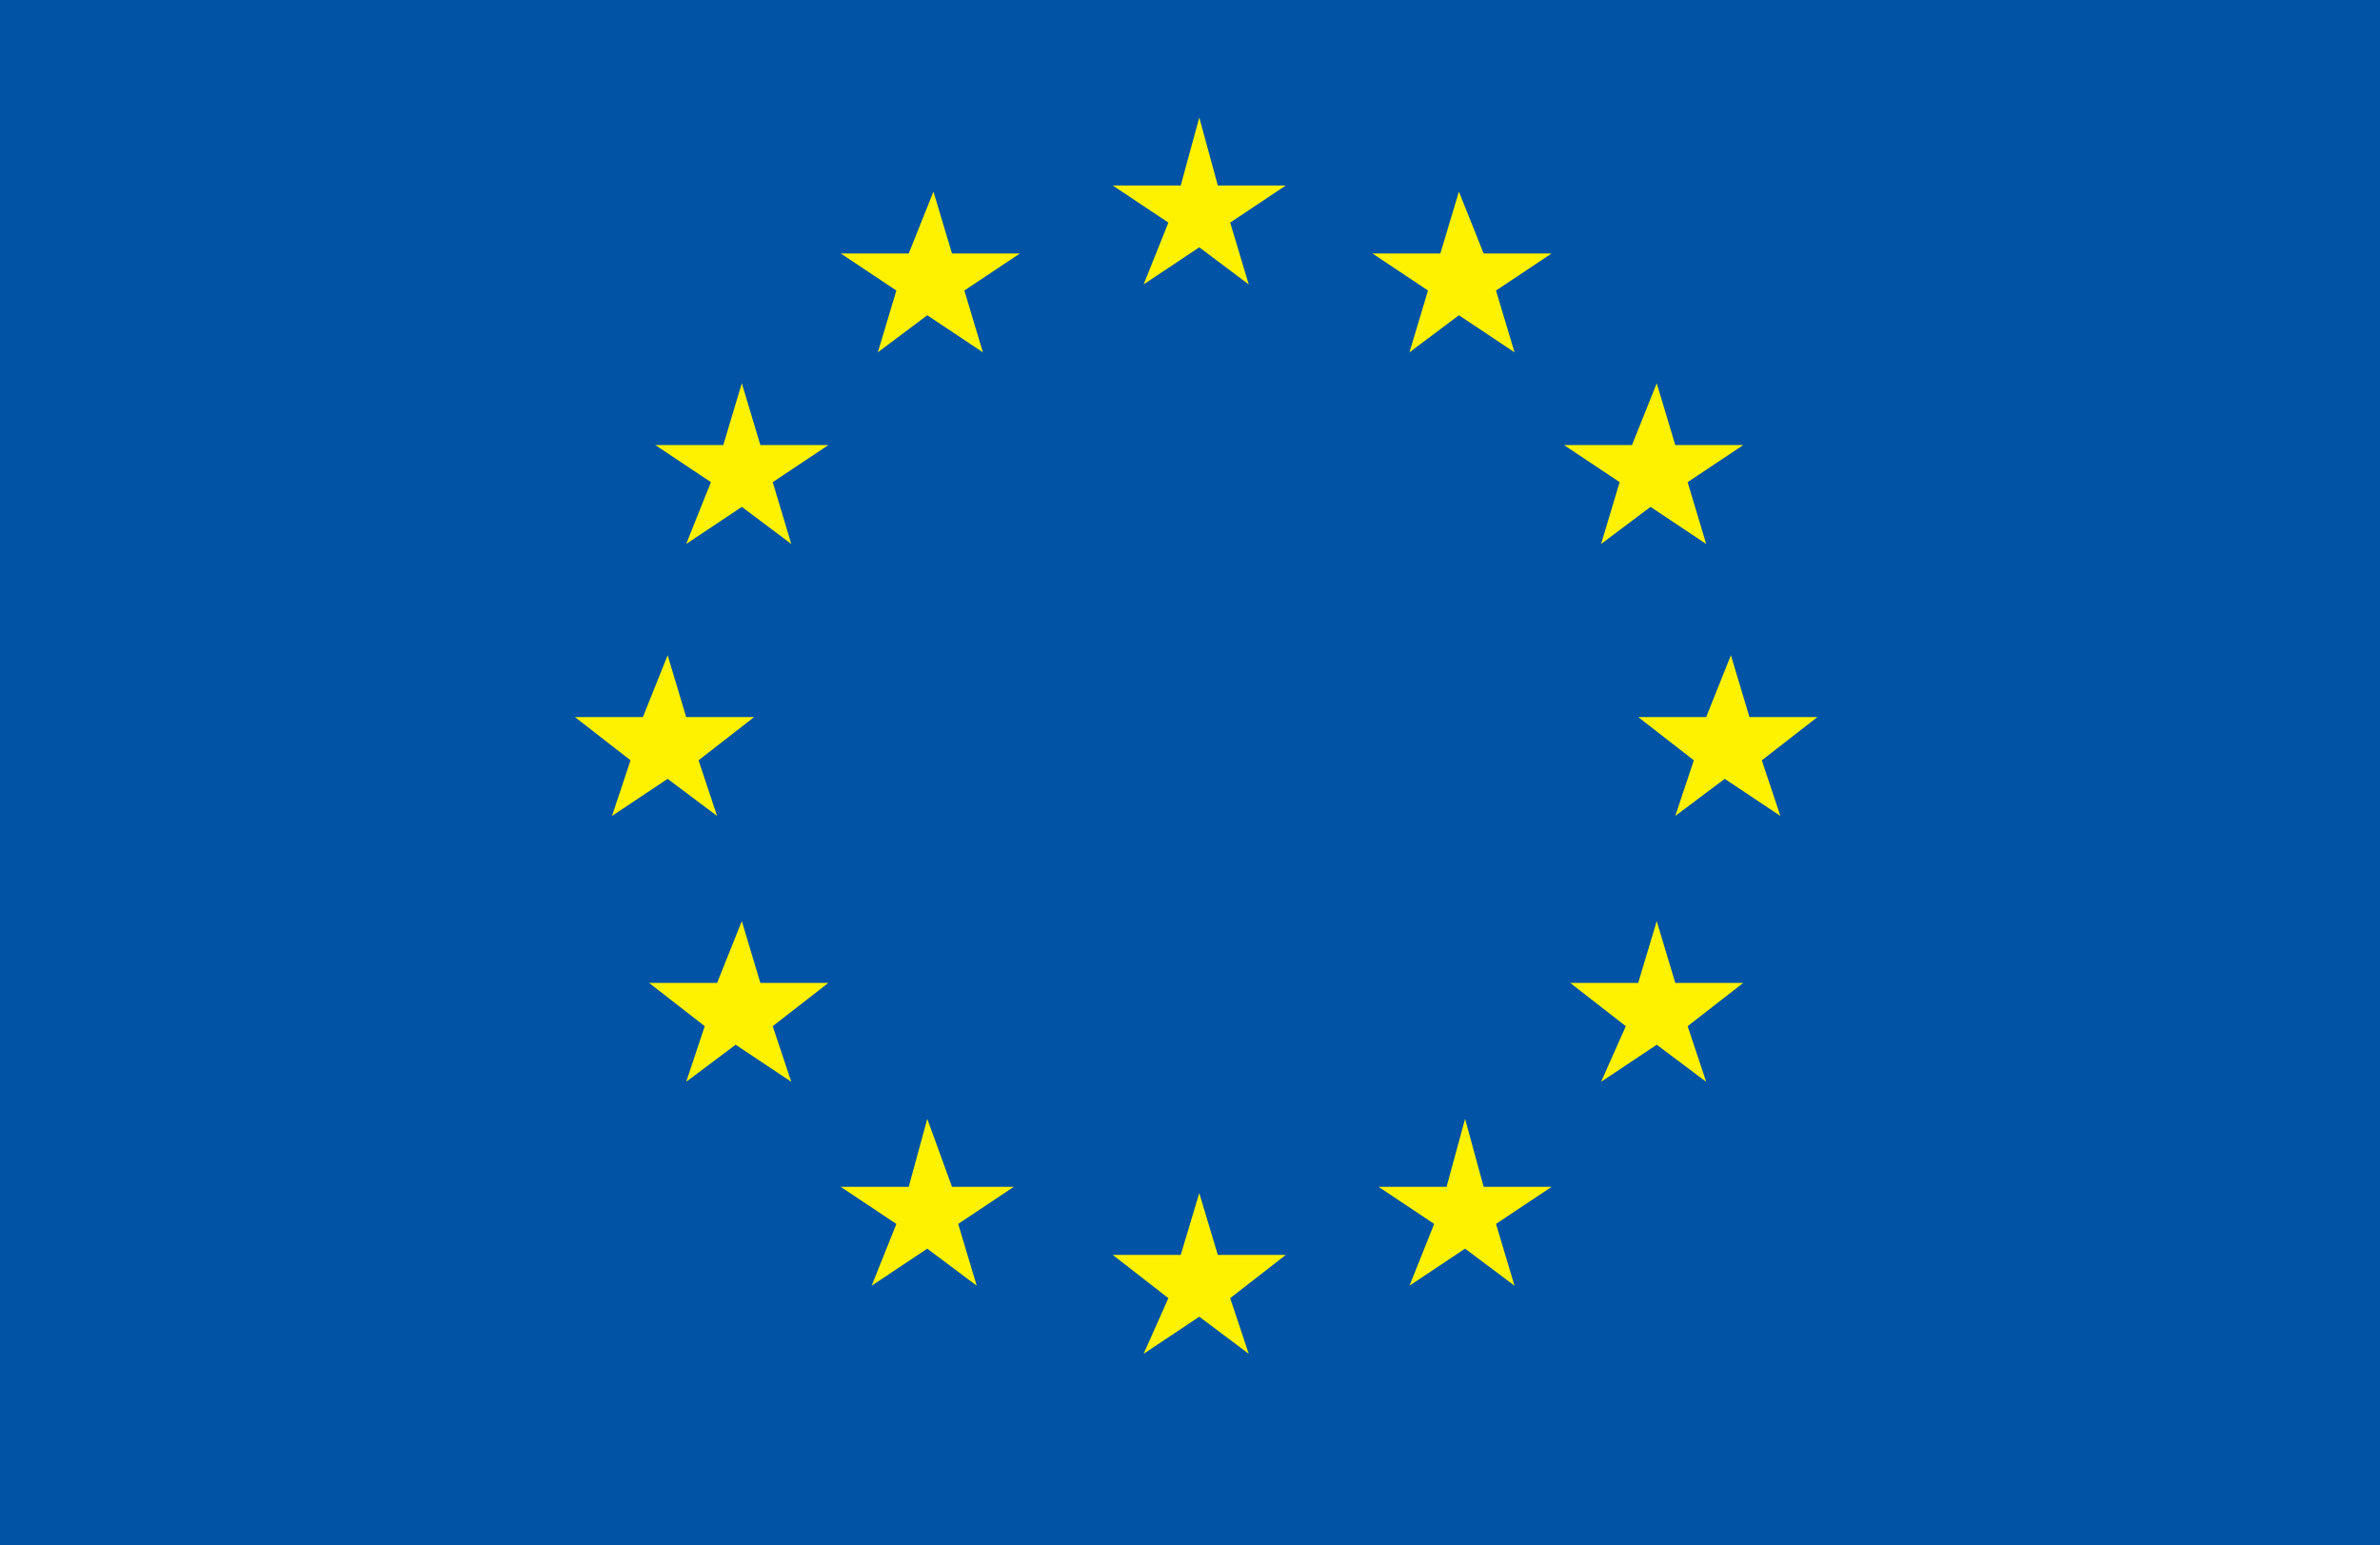
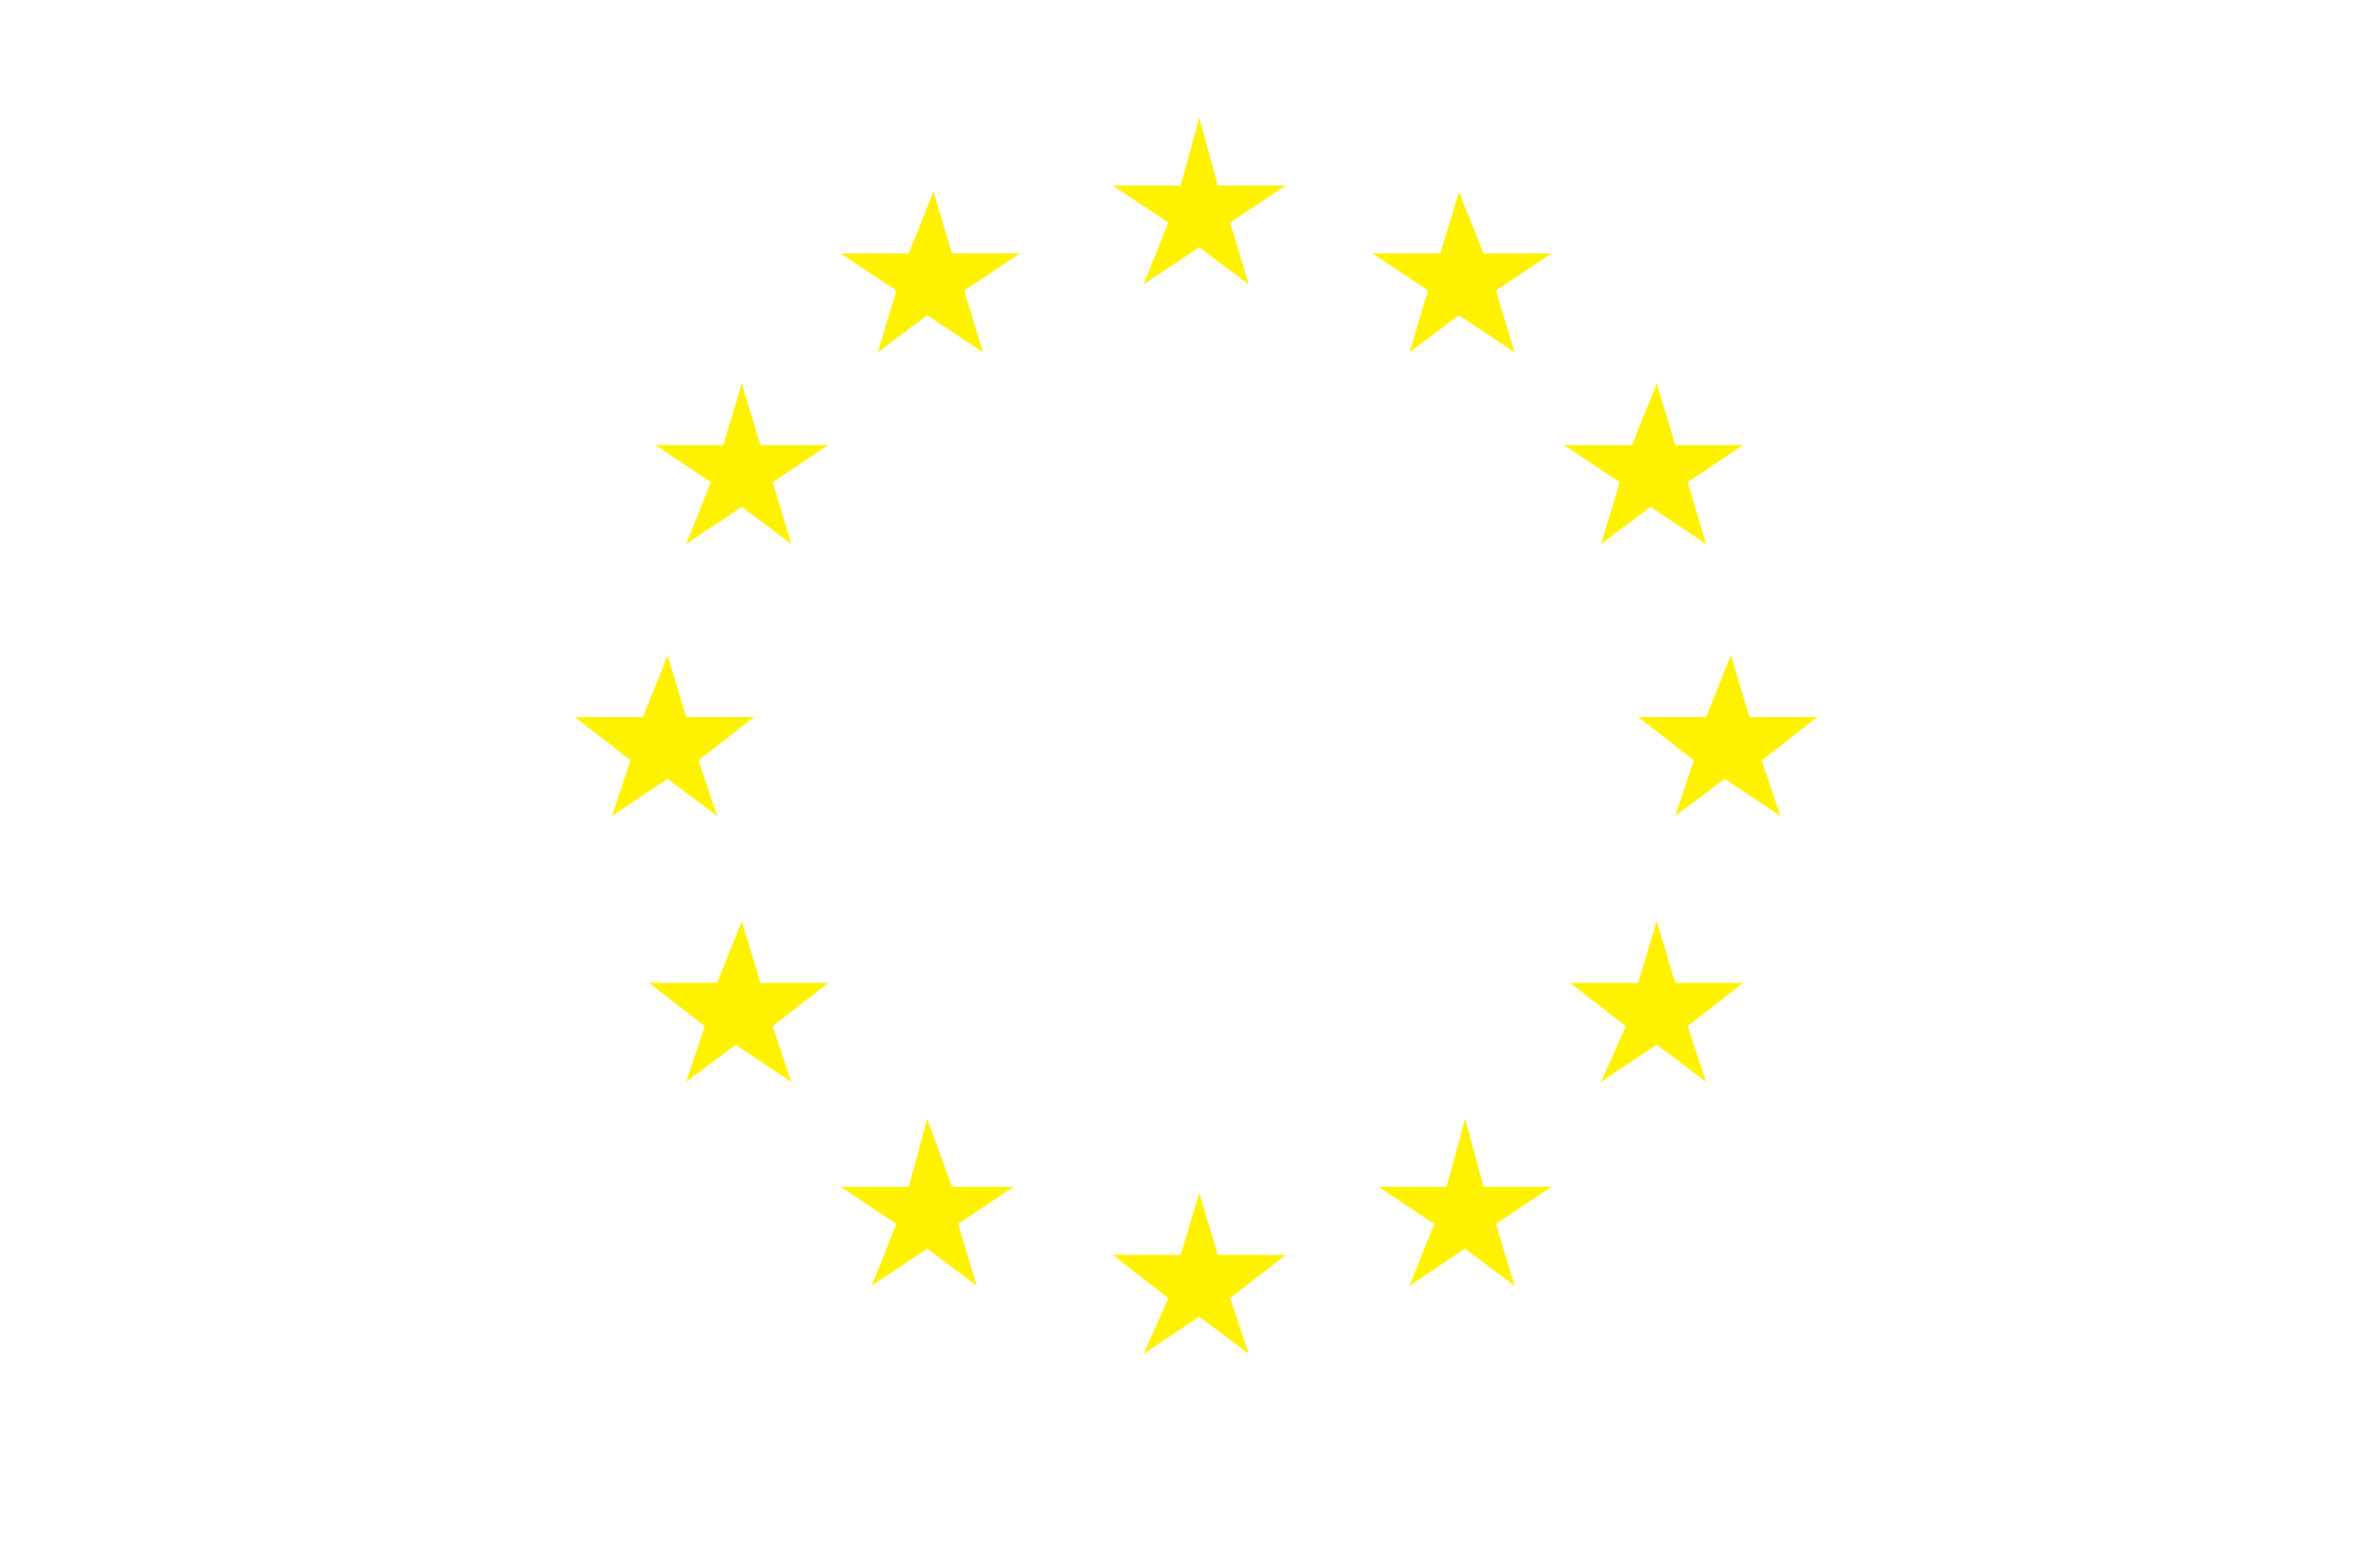
<svg xmlns="http://www.w3.org/2000/svg" width="77" height="50" fill="none">
-   <path d="M77 0H0v50h77V0z" fill="#0053A5" />
  <path d="M38.2 6.002H36l1.8 1.2-.8 2 1.8-1.2 1.6 1.2-.6-2 1.8-1.2h-2.2l-.6-2.2-.6 2.2zM38.2 40.602H36l1.8 1.4-.8 1.8 1.8-1.2 1.6 1.2-.6-1.8 1.8-1.4h-2.2l-.6-2-.6 2zM20.8 23.2h-2.2l1.8 1.4-.6 1.8 1.8-1.2 1.6 1.2-.6-1.8 1.8-1.4h-2.2l-.6-2-.8 2zM23.4 14.4h-2.2l1.8 1.2-.8 2 1.8-1.2 1.6 1.2-.6-2 1.8-1.2h-2.2l-.6-2-.6 2zM29.4 8.2h-2.2L29 9.4l-.6 2 1.6-1.2 1.8 1.2-.6-2L33 8.2h-2.2l-.6-2-.8 2zM46.6 8.2h-2.2l1.8 1.2-.6 2 1.6-1.2 1.8 1.2-.6-2 1.8-1.2H48l-.8-2-.6 2zM52.8 14.4h-2.2l1.8 1.2-.6 2 1.6-1.2 1.8 1.2-.6-2 1.8-1.2h-2.2l-.6-2-.8 2zM23.2 31.802H21l1.8 1.4-.6 1.8 1.6-1.2 1.8 1.2-.6-1.8 1.8-1.4h-2.2l-.6-2-.8 2zM29.4 38.4h-2.2l1.8 1.2-.8 2 1.8-1.2 1.6 1.2-.6-2 1.8-1.2h-2l-.8-2.2-.6 2.2zM46.8 38.4h-2.2l1.8 1.2-.8 2 1.8-1.2 1.6 1.2-.6-2 1.8-1.2H48l-.6-2.2-.6 2.2zM53 31.802h-2.2l1.8 1.4-.8 1.8 1.8-1.2 1.6 1.2-.6-1.8 1.8-1.4h-2.2l-.6-2-.6 2zM55.2 23.2H53l1.8 1.4-.6 1.8 1.6-1.2 1.8 1.2-.6-1.8 1.8-1.4h-2.2l-.6-2-.8 2z" fill="#FFF200" />
</svg>